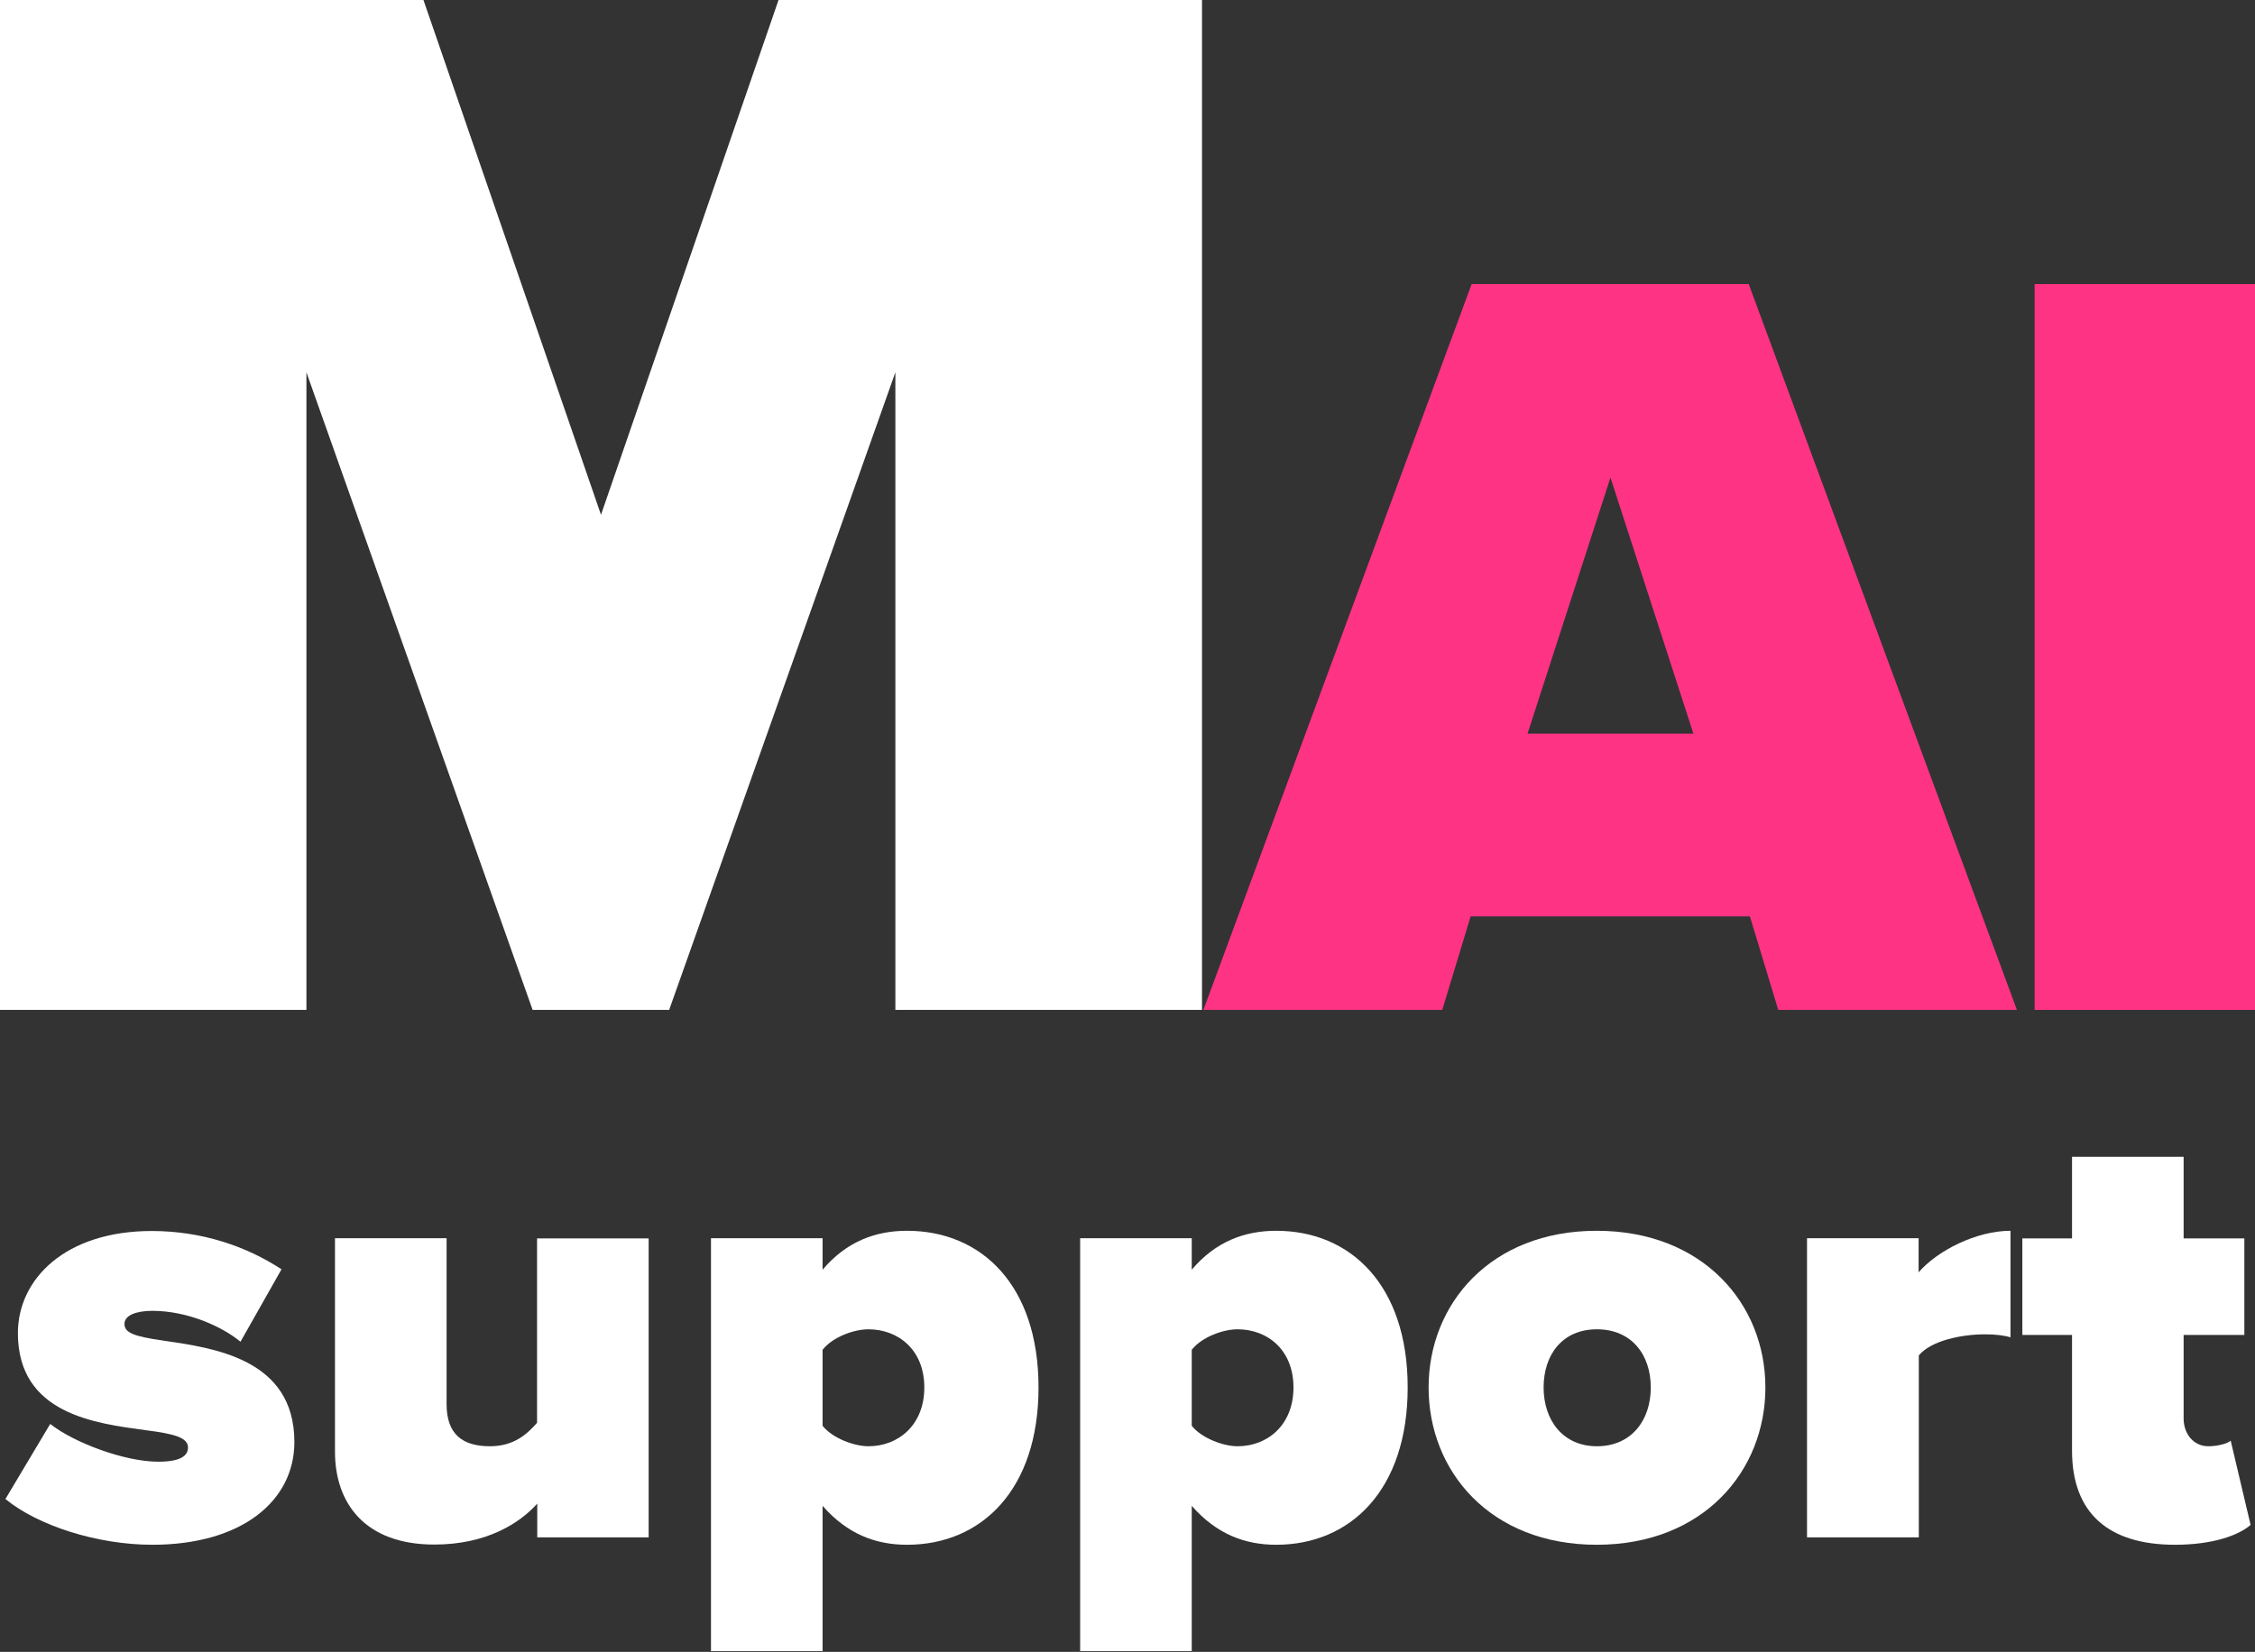
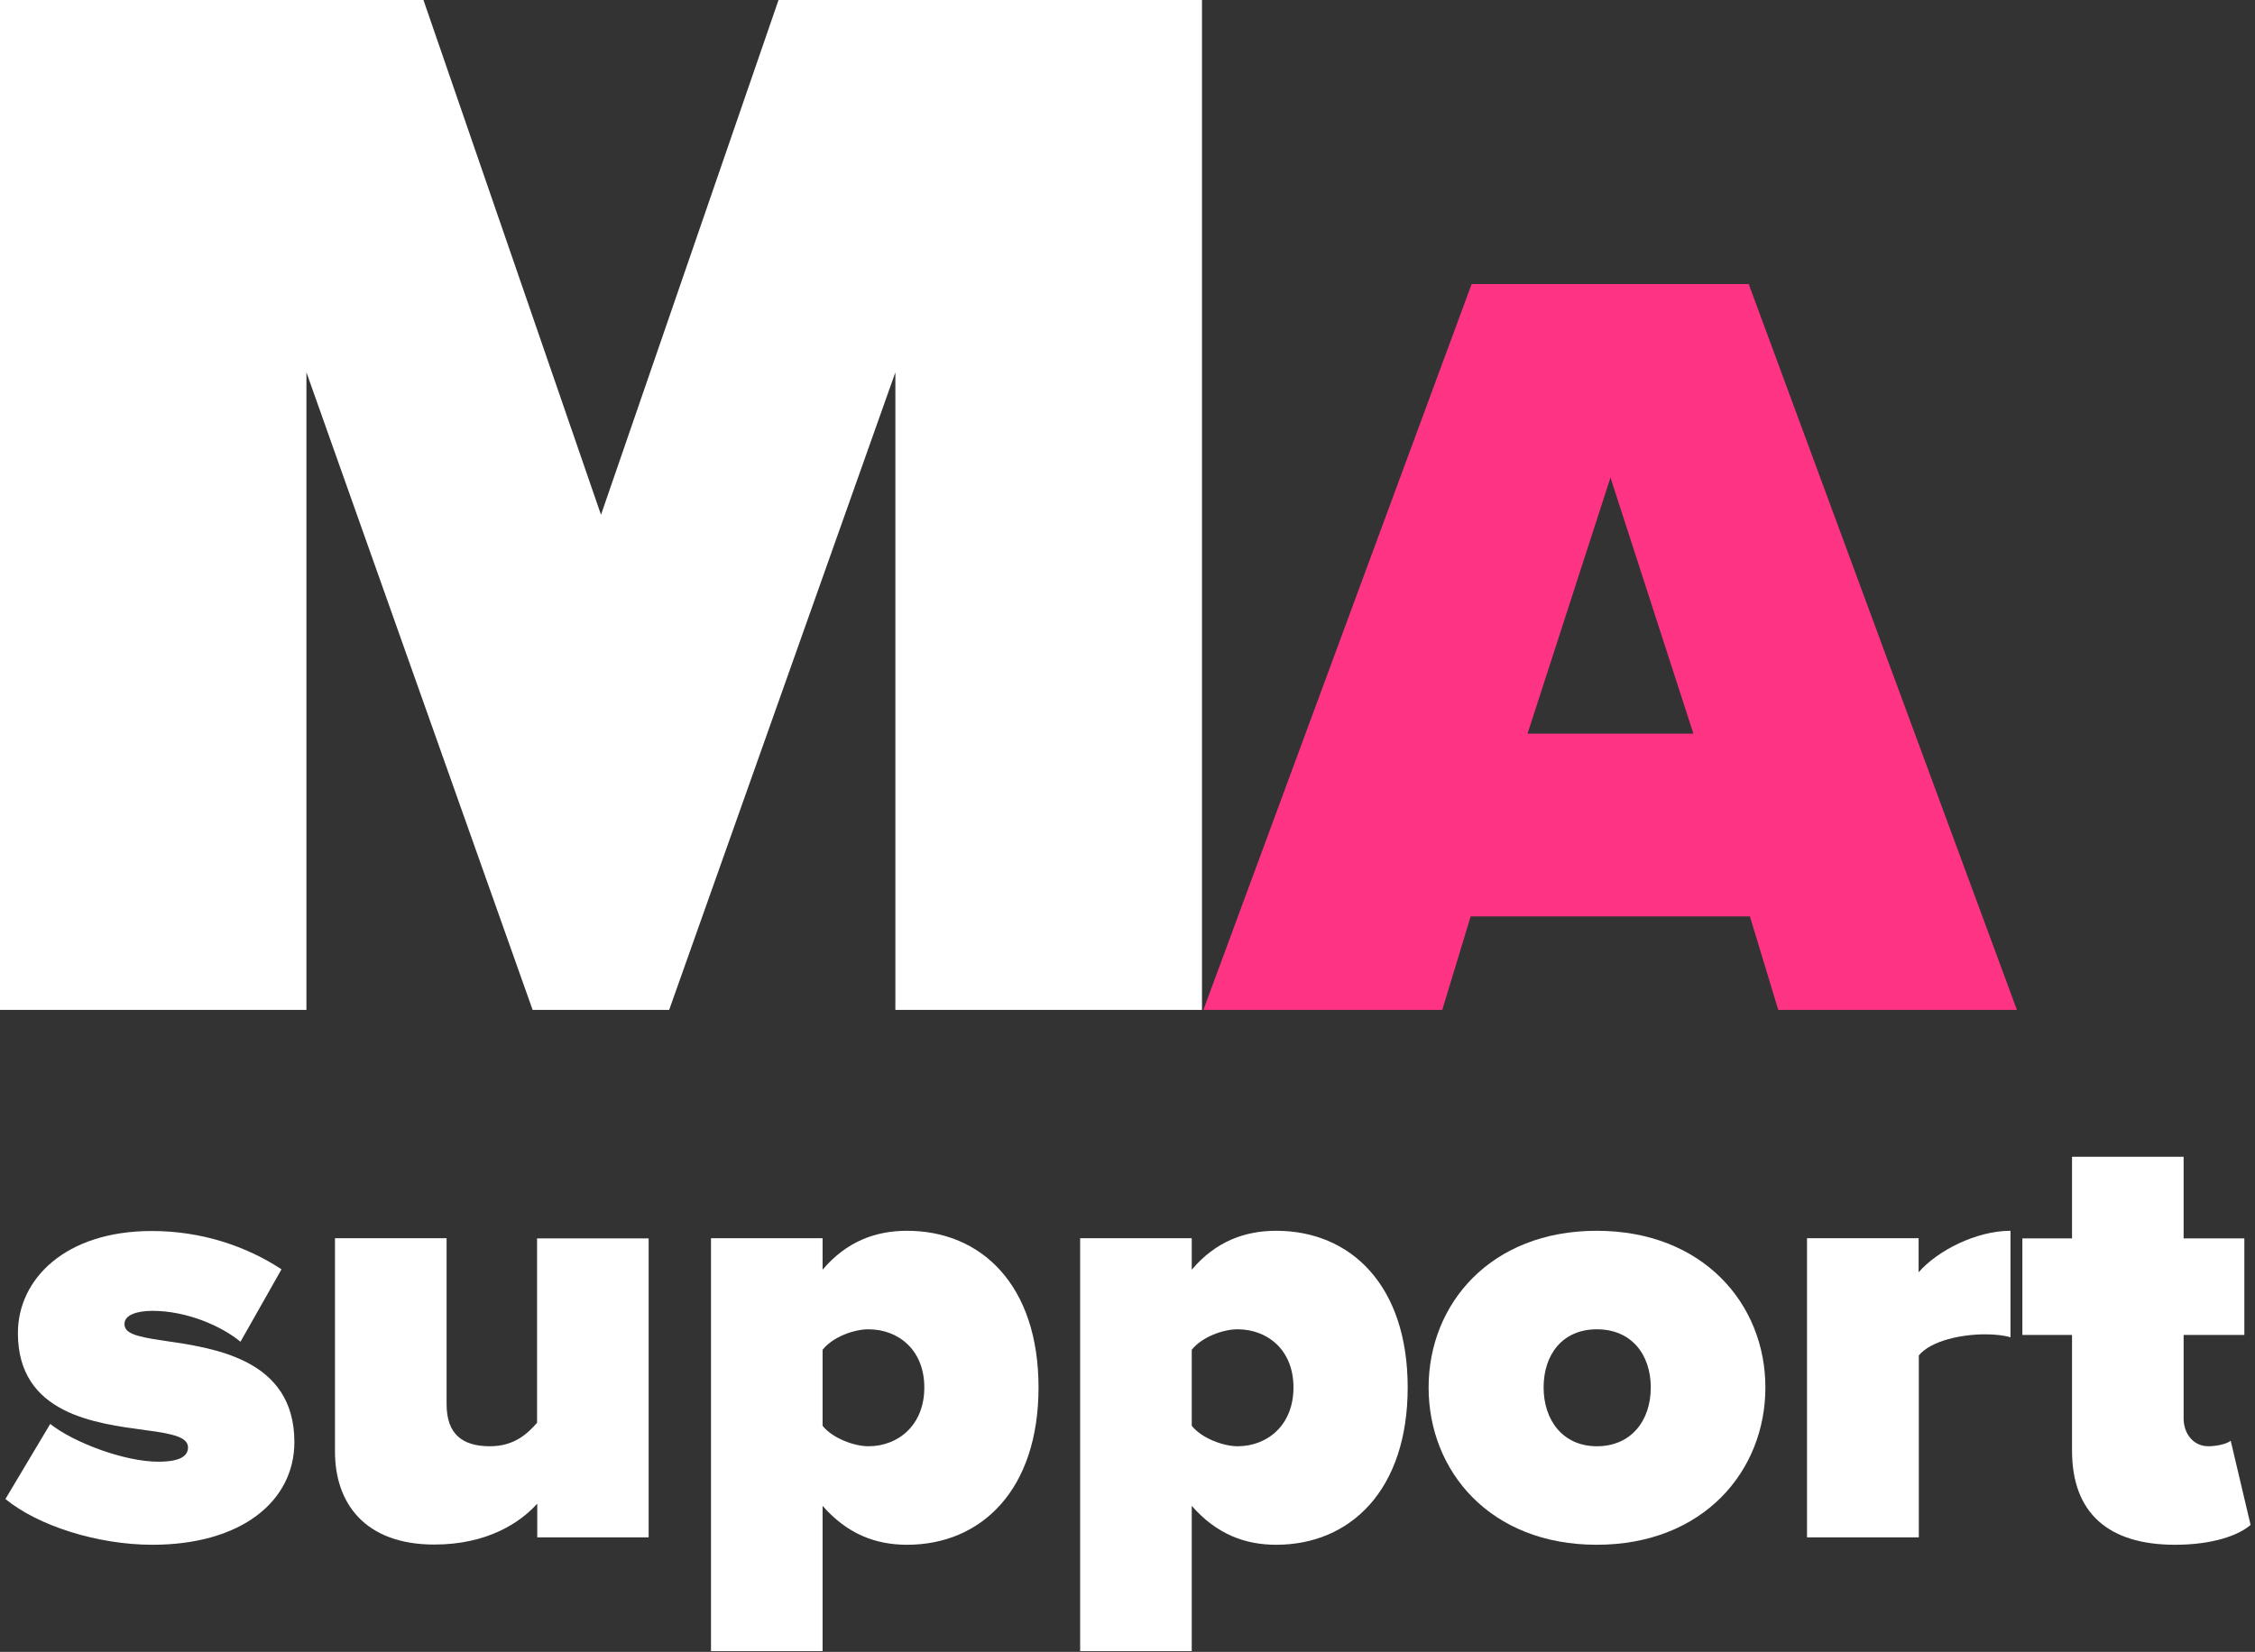
<svg xmlns="http://www.w3.org/2000/svg" width="116" height="85" viewBox="0 0 116 85" fill="none">
  <rect x="0" y="0" width="116" height="85" fill="#333333" stroke="none" />
  <g clip-path="url(#clip0_387_351)">
-     <path d="M2.586 73.272C3.796 74.232 6.413 75.213 8.14 75.213C9.319 75.213 9.671 74.893 9.671 74.48C9.671 73.974 8.968 73.778 7.499 73.592C4.913 73.241 0.921 72.766 0.921 68.596C0.921 65.829 3.341 63.342 7.809 63.342C10.395 63.342 12.691 64.136 14.481 65.313L12.371 69.04C11.409 68.245 9.63 67.45 7.84 67.45C7.013 67.45 6.403 67.677 6.403 68.121C6.403 68.565 6.847 68.761 8.378 68.978C10.964 69.36 15.143 69.897 15.143 74.201C15.143 77.257 12.402 79.487 7.84 79.487C4.996 79.487 1.934 78.496 0.279 77.133L2.576 73.282L2.586 73.272Z" fill="white" />
+     <path d="M2.586 73.272C3.796 74.232 6.413 75.213 8.14 75.213C9.319 75.213 9.671 74.893 9.671 74.48C9.671 73.974 8.968 73.778 7.499 73.592C4.913 73.241 0.921 72.766 0.921 68.596C0.921 65.829 3.341 63.342 7.809 63.342C10.395 63.342 12.691 64.136 14.481 65.313L12.371 69.04C11.409 68.245 9.63 67.45 7.84 67.45C7.013 67.45 6.403 67.677 6.403 68.121C6.403 68.565 6.847 68.761 8.378 68.978C10.964 69.36 15.143 69.897 15.143 74.201C15.143 77.257 12.402 79.487 7.84 79.487C4.996 79.487 1.934 78.496 0.279 77.133L2.576 73.282L2.586 73.272" fill="white" />
    <path d="M27.637 79.094V77.37C26.748 78.361 25.052 79.476 22.341 79.476C18.763 79.476 17.232 77.339 17.232 74.697V63.713H22.973V72.25C22.973 73.809 23.8 74.418 25.207 74.418C26.479 74.418 27.151 73.747 27.627 73.21V63.724H33.367V79.105H27.627L27.637 79.094Z" fill="white" />
    <path d="M42.315 84.958H36.574V63.713H42.315V65.334C43.556 63.868 45.056 63.331 46.659 63.331C50.486 63.331 53.423 66.129 53.423 71.393C53.423 76.658 50.486 79.487 46.659 79.487C45.066 79.487 43.597 78.95 42.315 77.484V84.968V84.958ZM44.673 68.4C43.938 68.4 42.852 68.782 42.315 69.453V73.365C42.821 74.005 43.938 74.418 44.673 74.418C46.204 74.418 47.548 73.334 47.548 71.393C47.548 69.453 46.204 68.4 44.673 68.4Z" fill="white" />
    <path d="M61.305 84.958H55.564V63.713H61.305V65.334C62.546 63.868 64.046 63.331 65.649 63.331C69.476 63.331 72.413 66.129 72.413 71.393C72.413 76.658 69.476 79.487 65.649 79.487C64.056 79.487 62.587 78.95 61.305 77.484V84.968V84.958ZM63.663 68.4C62.929 68.4 61.843 68.782 61.305 69.453V73.365C61.812 74.005 62.929 74.418 63.663 74.418C65.194 74.418 66.538 73.334 66.538 71.393C66.538 69.453 65.194 68.4 63.663 68.4Z" fill="white" />
    <path d="M73.489 71.393C73.489 67.099 76.675 63.331 82.136 63.331C87.597 63.331 90.814 67.089 90.814 71.393C90.814 75.698 87.618 79.487 82.136 79.487C76.654 79.487 73.489 75.698 73.489 71.393ZM84.918 71.393C84.918 69.7 83.925 68.4 82.146 68.4C80.367 68.4 79.405 69.711 79.405 71.393C79.405 73.076 80.398 74.418 82.146 74.418C83.894 74.418 84.918 73.117 84.918 71.393Z" fill="white" />
    <path d="M92.955 79.094V63.713H98.696V65.468C99.657 64.353 101.664 63.331 103.422 63.331V68.813C103.133 68.72 102.657 68.658 102.119 68.658C100.909 68.658 99.347 68.978 98.706 69.742V79.105H92.965L92.955 79.094Z" fill="white" />
    <path d="M106.588 74.645V68.689H104.033V63.724H106.588V59.522H112.328V63.724H115.452V68.689H112.328V72.983C112.328 73.778 112.835 74.418 113.601 74.418C114.107 74.418 114.624 74.263 114.749 74.129L115.773 78.465C115.162 79.001 113.828 79.487 111.884 79.487C108.47 79.487 106.588 77.866 106.588 74.645Z" fill="white" />
    <path d="M46.059 51.966V19.159L34.422 51.966H27.399L15.763 19.159V51.966H0V0H21.783L30.916 26.489L40.049 0H61.832V51.966H46.059Z" fill="white" />
    <path d="M91.476 51.966L90.018 47.155H75.651L74.192 51.966H61.904L75.703 14.617H89.956L103.753 51.966H91.466H91.476ZM82.839 24.589L78.578 37.751H87.111L82.85 24.589H82.839Z" fill="#FF3384" />
-     <path d="M104.664 51.966V14.617H116V51.966H104.664Z" fill="#FF3384" />
  </g>
  <defs>
    <clipPath id="clip0_387_351">
      <rect width="116" height="84.958" fill="white" />
    </clipPath>
  </defs>
</svg>